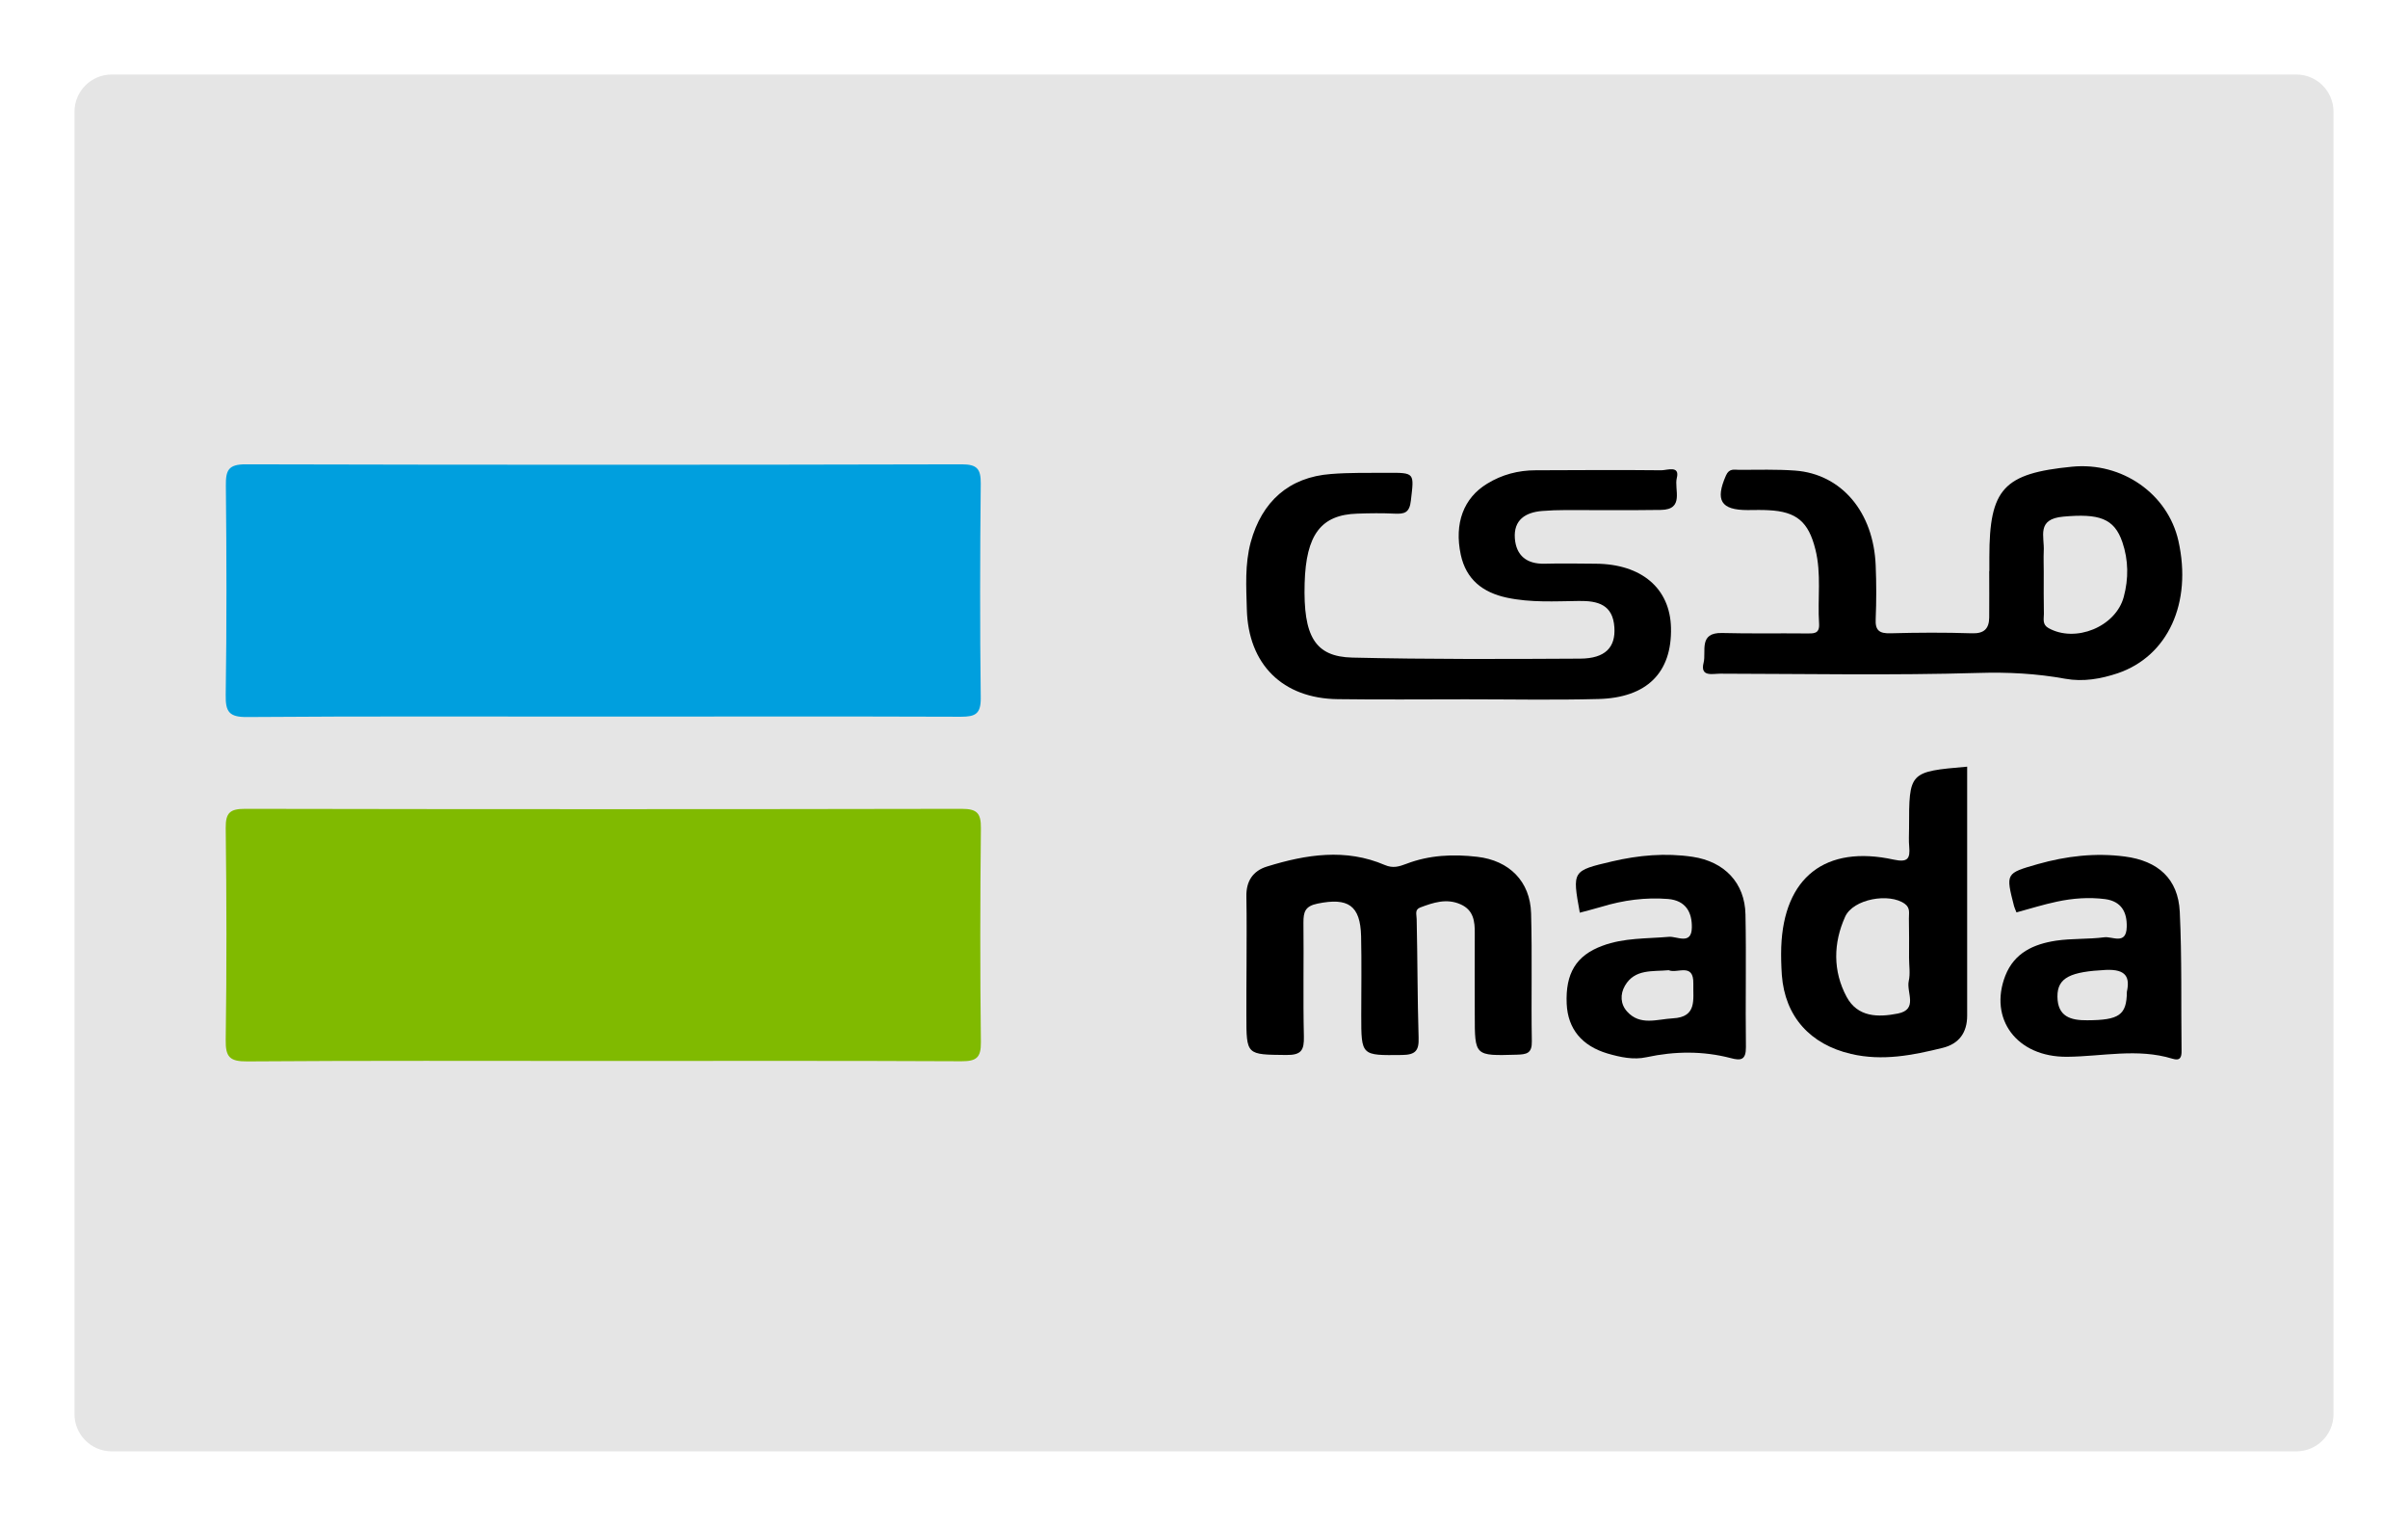
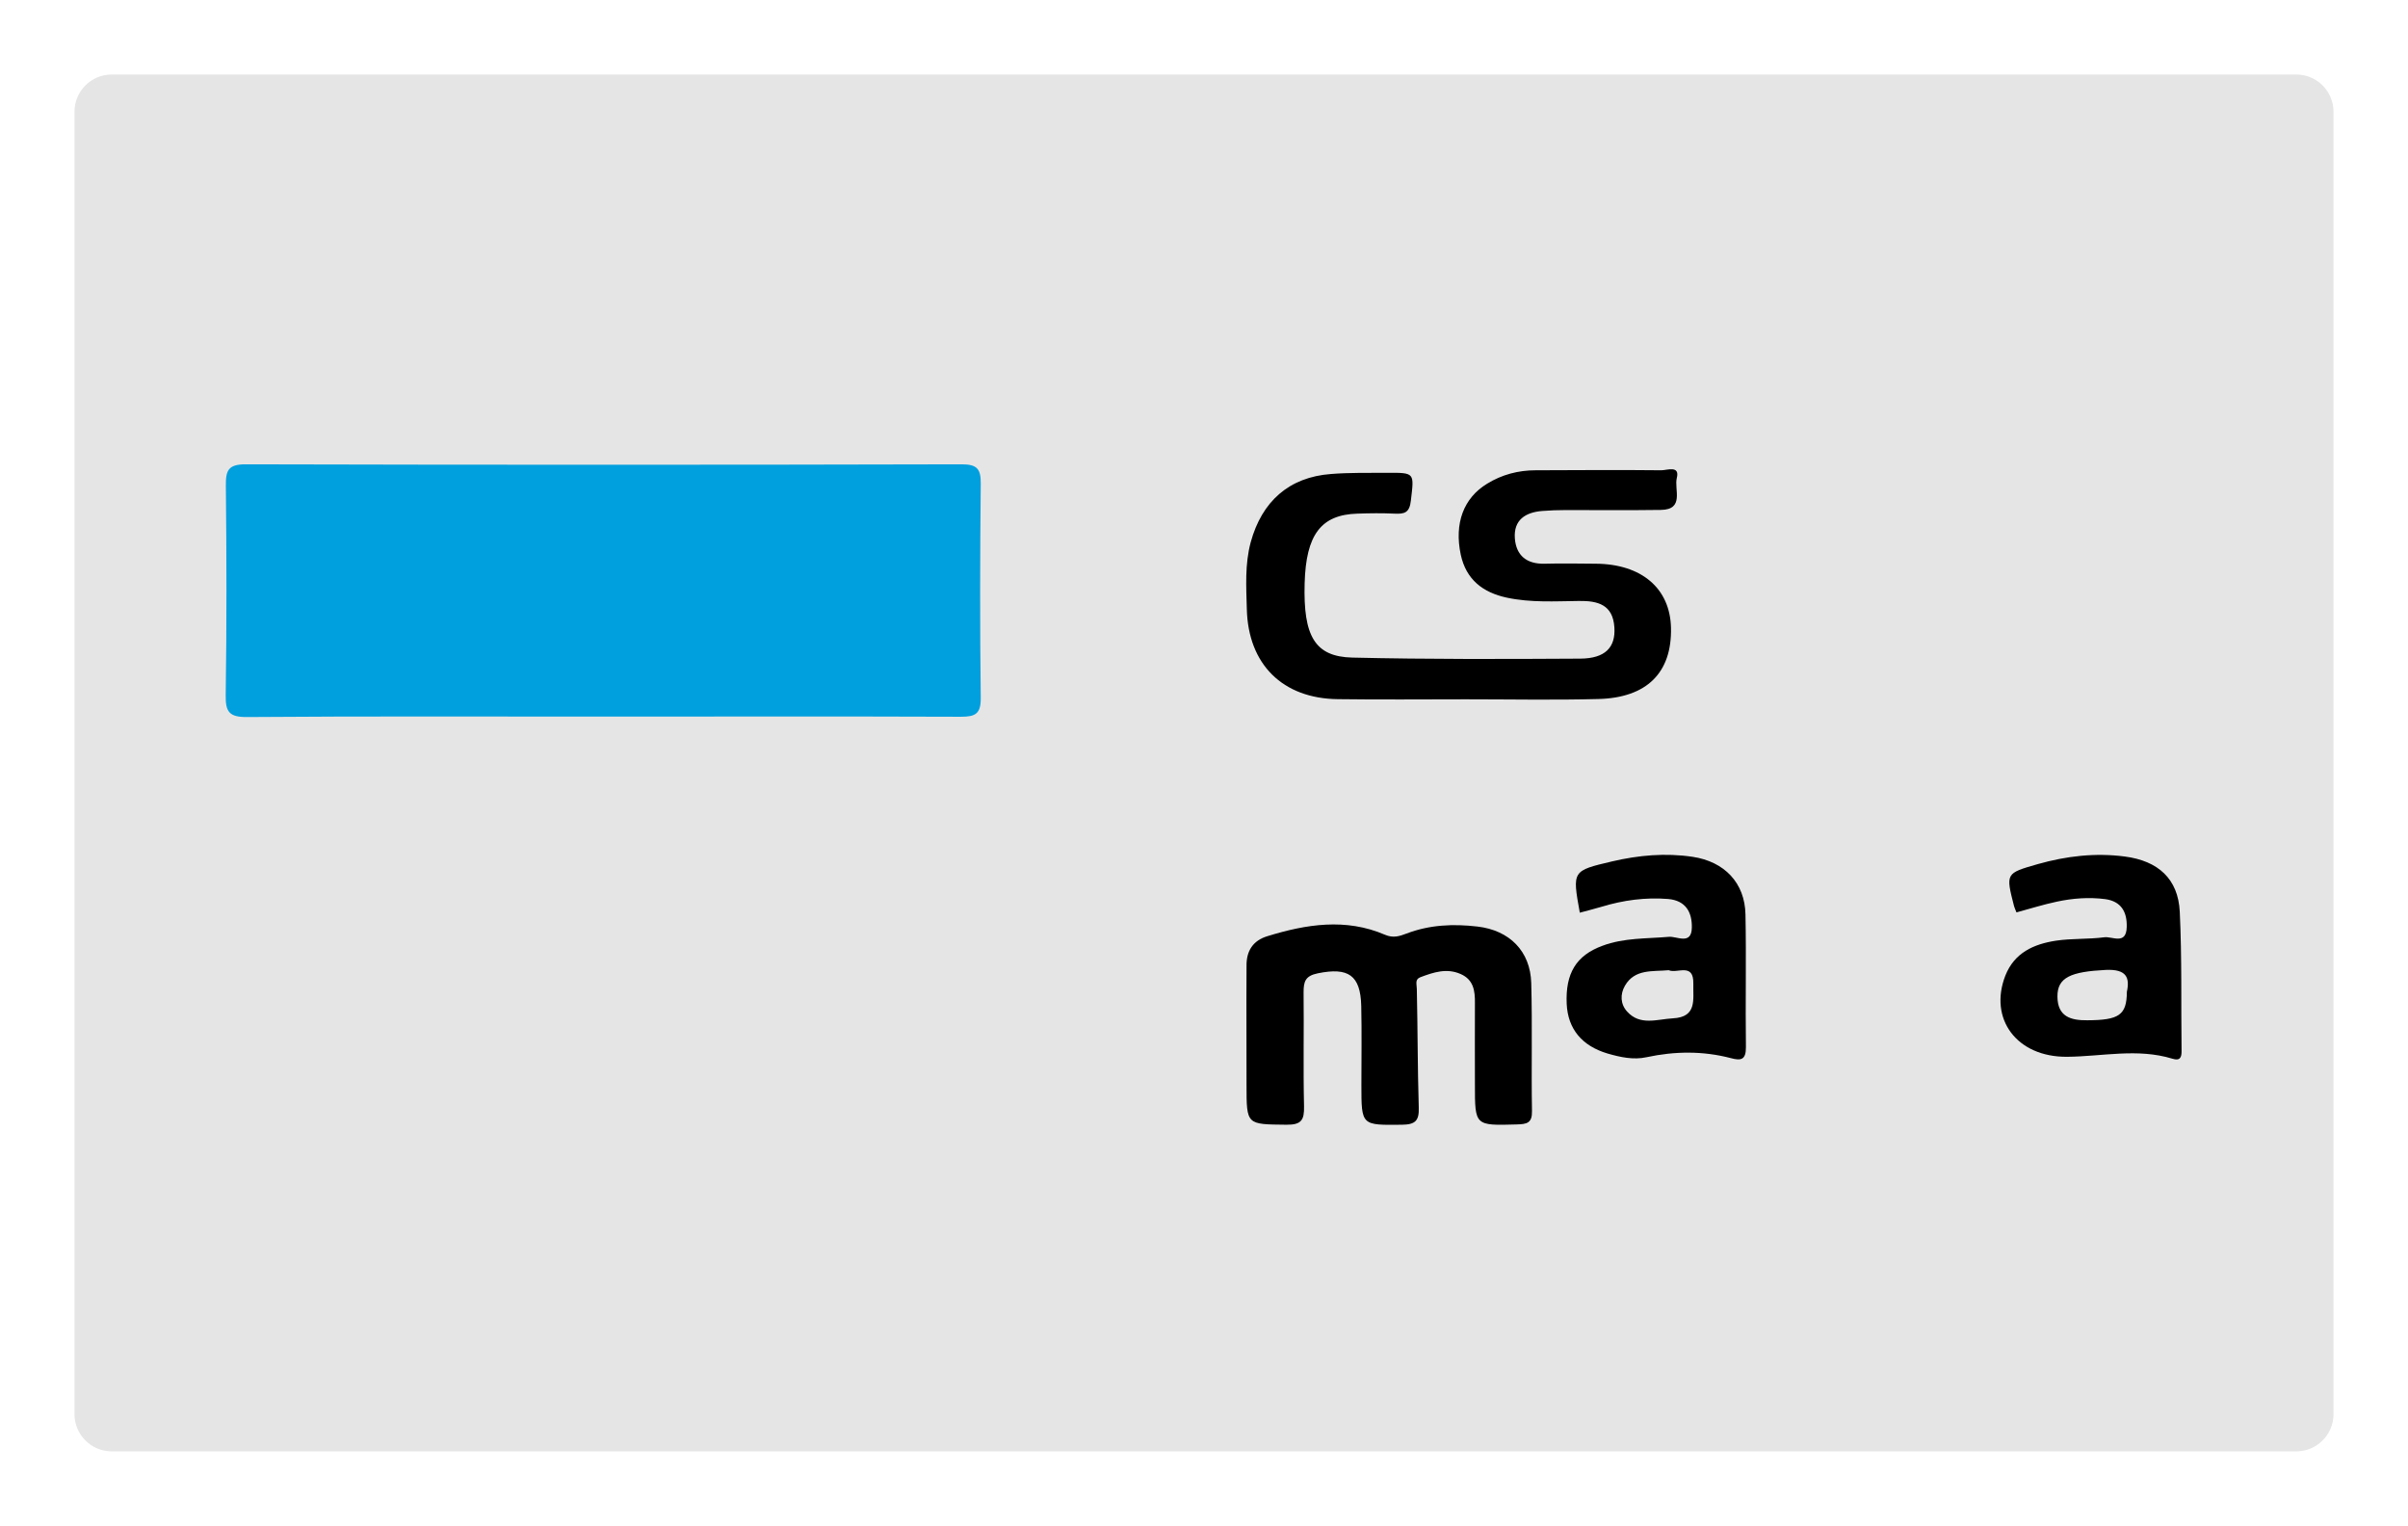
<svg xmlns="http://www.w3.org/2000/svg" version="1.1" id="Layer_1" x="0px" y="0px" viewBox="0 0 1616.3 1024" style="enable-background:new 0 0 1616.3 1024;" xml:space="preserve">
  <style type="text/css">
	.st0{fill:url(#SVGID_1_);}
	.st1{opacity:0.8;clip-path:url(#SVGID_3_);fill:url(#SVGID_6_);}
	.st2{fill:url(#SVGID_8_);}
	.st3{fill:url(#SVGID_9_);}
	.st4{opacity:0.8;clip-path:url(#SVGID_11_);fill:url(#SVGID_12_);}
	.st5{fill:url(#SVGID_13_);}
	.st6{fill:#EAE9E5;}
	.st7{fill:url(#SVGID_14_);}
	.st8{fill:#FFFFFF;}
	.st9{clip-path:url(#SVGID_15_);fill:#FEFEFE;}
	.st10{clip-path:url(#SVGID_15_);fill:#1A3680;}
	.st11{clip-path:url(#SVGID_15_);fill:#EC9E01;}
	.st12{clip-path:url(#SVGID_15_);}
	.st13{fill:#1A3680;}
	.st14{fill:#EC9E01;}
	.st15{fill:#FCFCFD;}
	.st16{clip-path:url(#SVGID_16_);fill:#003663;}
	.st17{clip-path:url(#SVGID_16_);}
	.st18{fill:#FE9800;}
	.st19{fill:#CB0000;}
	.st20{fill:#FEFEFD;}
	.st21{fill:#FDFDFD;}
	.st22{fill:#CC0402;}
	.st23{fill:#FDFCFD;}
	.st24{fill:#0A0766;}
	.st25{fill:#171266;}
	.st26{fill:#131069;}
	.st27{fill:#332C71;}
	.st28{fill:#151269;}
	.st29{fill:#1E1765;}
	.st30{fill:#231962;}
	.st31{fill:#0C0C6C;}
	.st32{fill:#2E2468;}
	.st33{fill:#6D5A76;}
	.st34{fill:#FDFCFC;}
	.st35{fill:#110866;}
	.st36{fill:#130764;}
	.st37{fill:#C40A0F;}
	.st38{fill:#1F0E65;}
	.st39{fill:#171670;}
	.st40{fill:#220D62;}
	.st41{fill:#1D0D65;}
	.st42{fill:#110966;}
	.st43{fill:#261468;}
	.st44{fill:#1B0F68;}
	.st45{fill:#1B0B65;}
	.st46{fill:#1A0E67;}
	.st47{fill:#301A68;}
	.st48{fill:#352776;}
	.st49{fill:#FC9906;}
	.st50{fill:#110E66;}
	.st51{fill:#191569;}
	.st52{fill:#FA9D12;}
	.st53{fill:#060264;}
	.st54{fill:#8383B3;}
	.st55{fill:#CA0B0D;}
	.st56{fill:#C10B11;}
	.st57{fill:#201970;}
	.st58{fill:#413980;}
	.st59{fill:#231B71;}
	.st60{fill:#1B126B;}
	.st61{fill:#C70A0D;}
	.st62{fill:#E5E5E5;}
	.st63{fill:#009FDE;}
	.st64{fill:#80BA00;}
	.st65{fill:#303030;}
	.st66{fill:#3EEDBF;}
	.st67{fill:#3F3F3F;}
	.st68{fill:#3F403F;}
	.st69{fill:#3F4040;}
	.st70{fill:#4F008B;}
	.st71{fill:#FEFEFE;}
	.st72{fill:#EF7620;}
	.st73{fill:#9D9D9C;}
	.st74{fill:#A0A09F;}
	.st75{fill:#009A93;}
	.st76{fill:#333A92;}
	.st77{fill:#8AC63F;}
	.st78{clip-path:url(#SVGID_17_);fill:url(#SVGID_18_);}
	.st79{fill:#006A56;}
	.st80{fill:#1B4297;}
	.st81{fill:#400500;}
</style>
  <g>
    <path class="st62" d="M1541.3,974H75c-13.8,0-25-11.2-25-25V75c0-13.8,11.2-25,25-25h1466.3c13.8,0,25,11.2,25,25v874   C1566.3,962.8,1555.1,974,1541.3,974z" />
    <g>
      <g>
        <path class="st63" d="M403.2,480.9c-79.1,0-158.2-0.3-237.3,0.3c-12,0.1-14.6-3.4-14.4-14.8c0.7-46.8,0.6-93.7,0.1-140.5     c-0.1-10.2,1.6-14.3,13.2-14.3c160.2,0.4,320.5,0.4,480.7,0c10.4,0,12.9,3.1,12.8,13.1c-0.5,47.9-0.6,95.7,0,143.6     c0.1,10.7-3.5,12.7-13.3,12.7C564.5,480.7,483.9,480.9,403.2,480.9z" />
-         <path class="st64" d="M404.9,712c-79.6,0-159.2-0.3-238.9,0.3c-11.8,0.1-14.7-2.9-14.5-14.6c0.7-47.3,0.6-94.7,0-142.1     c-0.1-10.4,3.1-12.8,13.1-12.8c160.3,0.3,320.6,0.3,480.9,0c10.3,0,13,2.9,12.9,13c-0.5,47.9-0.6,95.8,0,143.6     c0.1,10.5-3.1,12.8-13.1,12.8C565.2,711.8,485.1,712,404.9,712z" />
      </g>
      <g>
-         <path d="M1462.2,363c-7.1-31.6-37.8-53.1-71.4-49.8c-46,4.5-55.5,14.8-55.5,60.6c0,3.1,0,6.2,0,9.4c0,0-0.1,0-0.1,0     c0,10.4,0.1,20.8,0,31.2c-0.1,7.5-3.4,10.9-11.7,10.6c-18.2-0.6-36.5-0.5-54.7,0c-7.4,0.2-10.2-2-9.8-9.6c0.5-12,0.5-24,0-35.9     c-1.4-35.9-23-61.4-54.1-63.7c-12.4-0.9-25-0.5-37.5-0.5c-3.3,0-6.7-1.2-8.9,3.8c-7.3,16.6-3.5,23.2,14.5,23.2     c4.7,0,9.4-0.2,14.1,0.1c18.8,0.9,26.8,7.8,31.4,26.2c4.2,16.5,1.4,33.2,2.5,49.8c0.5,7.3-3.8,6.7-8.9,6.7     c-18.7-0.2-37.5,0.2-56.2-0.3c-16-0.4-10.5,12.4-12.4,19.9c-2.5,9.8,6,7.4,11.1,7.4c57.8,0.1,115.7,1.2,173.4-0.5     c19.8-0.6,39,0.4,58.2,3.9c12.1,2.2,23.9,0.1,35.3-3.7C1455.2,440.3,1471.5,404.6,1462.2,363z M1425.5,400.6     c-5.4,20.1-32.5,31-50.5,20.9c-4.3-2.4-3.1-6.2-3.1-9.5c-0.2-9.4-0.1-18.7-0.1-28.1c0-4.7-0.2-9.4,0-14     c0.6-9.8-5.2-21.6,13.2-23.2c23.6-2.1,34.1,0.9,39.6,17.2C1428.7,375.9,1428.8,388.4,1425.5,400.6z" />
        <path d="M983.9,469.3c-28.6,0-57.3,0.3-85.9-0.1c-37-0.4-60.2-23.3-61.1-60.4c-0.4-15-1.4-30,2.6-44.9     c7.5-27.4,25.7-43.7,53.9-45.8c12.4-1,25-0.7,37.4-0.8c19.1-0.1,18.4-0.1,16.2,18.7c-0.9,8.2-4.4,9-10.9,8.7     c-8.3-0.4-16.7-0.3-25,0c-24.4,0.7-34.5,14.1-35.4,46.7c-1,35.6,6.9,49.3,32,49.9c51,1.2,102,1,153,0.7     c16.7-0.1,23.8-7.5,22.9-21c-1-15.2-11-17.9-23.9-17.7c-16.1,0.2-32.2,1.2-48.2-2.2c-16.4-3.5-27.4-12.3-31-28.8     c-4.5-21.1,1.9-38.1,17.7-47.7c9.9-6.1,20.9-9,32.6-9c28.1-0.1,56.2-0.3,84.3,0c3.9,0,12.6-3.5,10.4,5.2     c-1.9,7.5,5.4,21.2-10.7,21.4c-21.3,0.3-42.7,0.1-64,0.1c-5.2,0-10.4,0.2-15.6,0.6c-11.3,0.9-19.3,6-18.4,18.4     c0.9,11.6,8,17.3,20,17c11.4-0.3,22.9-0.1,34.3,0c30.7,0.2,49.9,16.5,50.5,43c0.7,30-16.1,47-48.8,47.8     C1043.2,469.9,1013.6,469.3,983.9,469.3C983.9,469.3,983.9,469.3,983.9,469.3z" />
-         <path d="M836.7,648.4c0-15.6,0.2-31.2-0.1-46.8c-0.2-10.3,4.4-17.2,13.9-20.1c26.2-8.1,52.7-12.3,79-1c5.6,2.4,9.7,1,14.5-0.8     c15.4-5.9,31.4-6.6,47.6-4.7c21.5,2.5,35.5,16.5,36.1,37.9c0.8,28.6,0,57.2,0.5,85.8c0.2,8.3-3.5,8.9-10.2,9.1     c-28.2,0.8-28.1,1-28.1-26.8c0-18.2-0.1-36.4,0-54.6c0.1-8.2-0.9-15.7-9.5-19.5c-9.4-4.2-18.3-1.2-27.1,2.1     c-3.9,1.5-2.4,4.7-2.4,7.9c0.6,26.5,0.5,53,1.3,79.5c0.3,8.7-2.1,11.5-11.2,11.6c-27.3,0.3-27.3,0.7-27.3-26.6     c0-17.7,0.3-35.4-0.1-53.1c-0.5-20.7-8.7-26.1-29.2-21.9c-8.4,1.7-9.5,5.6-9.5,12.7c0.3,25.5-0.3,51,0.3,76.5     c0.2,9.2-1.7,12.5-11.8,12.4c-26.8-0.3-26.8,0.3-26.8-26.7C836.6,670.2,836.6,659.3,836.7,648.4z" />
-         <path d="M1320.4,514.5c-39,3.4-39,3.4-39,41.2c0,4.2-0.3,8.4,0.1,12.5c0.7,8-1,10.7-10.3,8.7c-46-10.1-73.9,11.9-75.6,58.7     c-0.2,6.2,0,12.5,0.4,18.7c2.1,28,19.1,46.6,46.5,53c21.1,4.9,41.3,0.9,61.5-4.1c10.9-2.7,16.4-10.2,16.4-21.6     C1320.4,626,1320.4,570.3,1320.4,514.5z M1273.8,680.2c-13.2,2.6-26.9,2.5-34.3-11.2c-9.3-17.3-9-36.1-1-53.8     c5.4-12,29.8-16.2,40.1-8.6c3.8,2.8,2.6,6.4,2.7,9.8c0.2,8.8,0.1,17.6,0.1,26.4c0,5.2,0.9,10.6-0.2,15.5     C1279.5,666,1287.7,677.5,1273.8,680.2z" />
+         <path d="M836.7,648.4c-0.2-10.3,4.4-17.2,13.9-20.1c26.2-8.1,52.7-12.3,79-1c5.6,2.4,9.7,1,14.5-0.8     c15.4-5.9,31.4-6.6,47.6-4.7c21.5,2.5,35.5,16.5,36.1,37.9c0.8,28.6,0,57.2,0.5,85.8c0.2,8.3-3.5,8.9-10.2,9.1     c-28.2,0.8-28.1,1-28.1-26.8c0-18.2-0.1-36.4,0-54.6c0.1-8.2-0.9-15.7-9.5-19.5c-9.4-4.2-18.3-1.2-27.1,2.1     c-3.9,1.5-2.4,4.7-2.4,7.9c0.6,26.5,0.5,53,1.3,79.5c0.3,8.7-2.1,11.5-11.2,11.6c-27.3,0.3-27.3,0.7-27.3-26.6     c0-17.7,0.3-35.4-0.1-53.1c-0.5-20.7-8.7-26.1-29.2-21.9c-8.4,1.7-9.5,5.6-9.5,12.7c0.3,25.5-0.3,51,0.3,76.5     c0.2,9.2-1.7,12.5-11.8,12.4c-26.8-0.3-26.8,0.3-26.8-26.7C836.6,670.2,836.6,659.3,836.7,648.4z" />
        <path d="M1463.1,611.8c-1.1-22.1-14.6-34.1-36.9-37c-19.9-2.6-39.3-0.3-58.4,5.1c-21.6,6.2-21.6,6.1-15.9,28.3     c0.4,1.4,1.1,2.8,1.6,4.1c9.2-2.5,18.1-5.3,27.1-7.2c10.7-2.3,21.6-3.1,32.5-1.7c10.7,1.5,14.7,8.6,14.4,18.7     c-0.3,12.3-9.7,6.2-15,6.9c-10.8,1.4-21.9,0.7-32.6,2.3c-14.8,2.3-27.8,8-33.9,23.5c-11.2,28.8,7.5,54.7,41.5,54.4     c23.6-0.2,47.2-5.9,70.7,1.3c5.1,1.6,6.2-0.9,6.1-5.4C1463.9,674.1,1464.6,642.9,1463.1,611.8z M1427.6,665.6     c-0.1,15.7-5.3,19-26.6,19.1c-11.2,0.1-19.9-2.5-20-15.9c-0.1-12.9,9-16.7,32.5-17.9C1427.2,650.3,1429.7,655.9,1427.6,665.6z" />
        <path d="M1171.6,613.7c-0.4-21.2-14.1-35.5-35.5-38.7c-18.2-2.7-36.2-1.1-54.1,3.1c-26.7,6.3-26.7,6.2-21.6,34.4     c4.9-1.3,9.9-2.6,14.7-4c14.5-4.4,29.3-6.4,44.5-5.2c11.9,1,16.2,8.9,16,19.2c-0.2,12-10.1,5.7-15.4,6.2c-15,1.3-30.2,0.6-44.6,6     c-17.7,6.5-24.9,18.6-24,39c0.8,16.9,10.3,28.2,27.4,33.3c8.6,2.5,17.5,4.4,26.1,2.5c19.1-4.1,37.9-4.3,56.7,0.6     c6.7,1.8,10.2,1.3,10.1-7.5C1171.5,673,1172.2,643.3,1171.6,613.7z M1122.8,683.4c-10.6,0.6-21.9,5.1-30.6-4.5     c-4.6-5-4.8-11.7-1.5-17.4c6.6-11.4,18.5-9.4,29.4-10.4c5.6,2.5,16.8-5.4,16.5,9C1136.3,670.6,1139.4,682.6,1122.8,683.4z" />
      </g>
    </g>
  </g>
</svg>